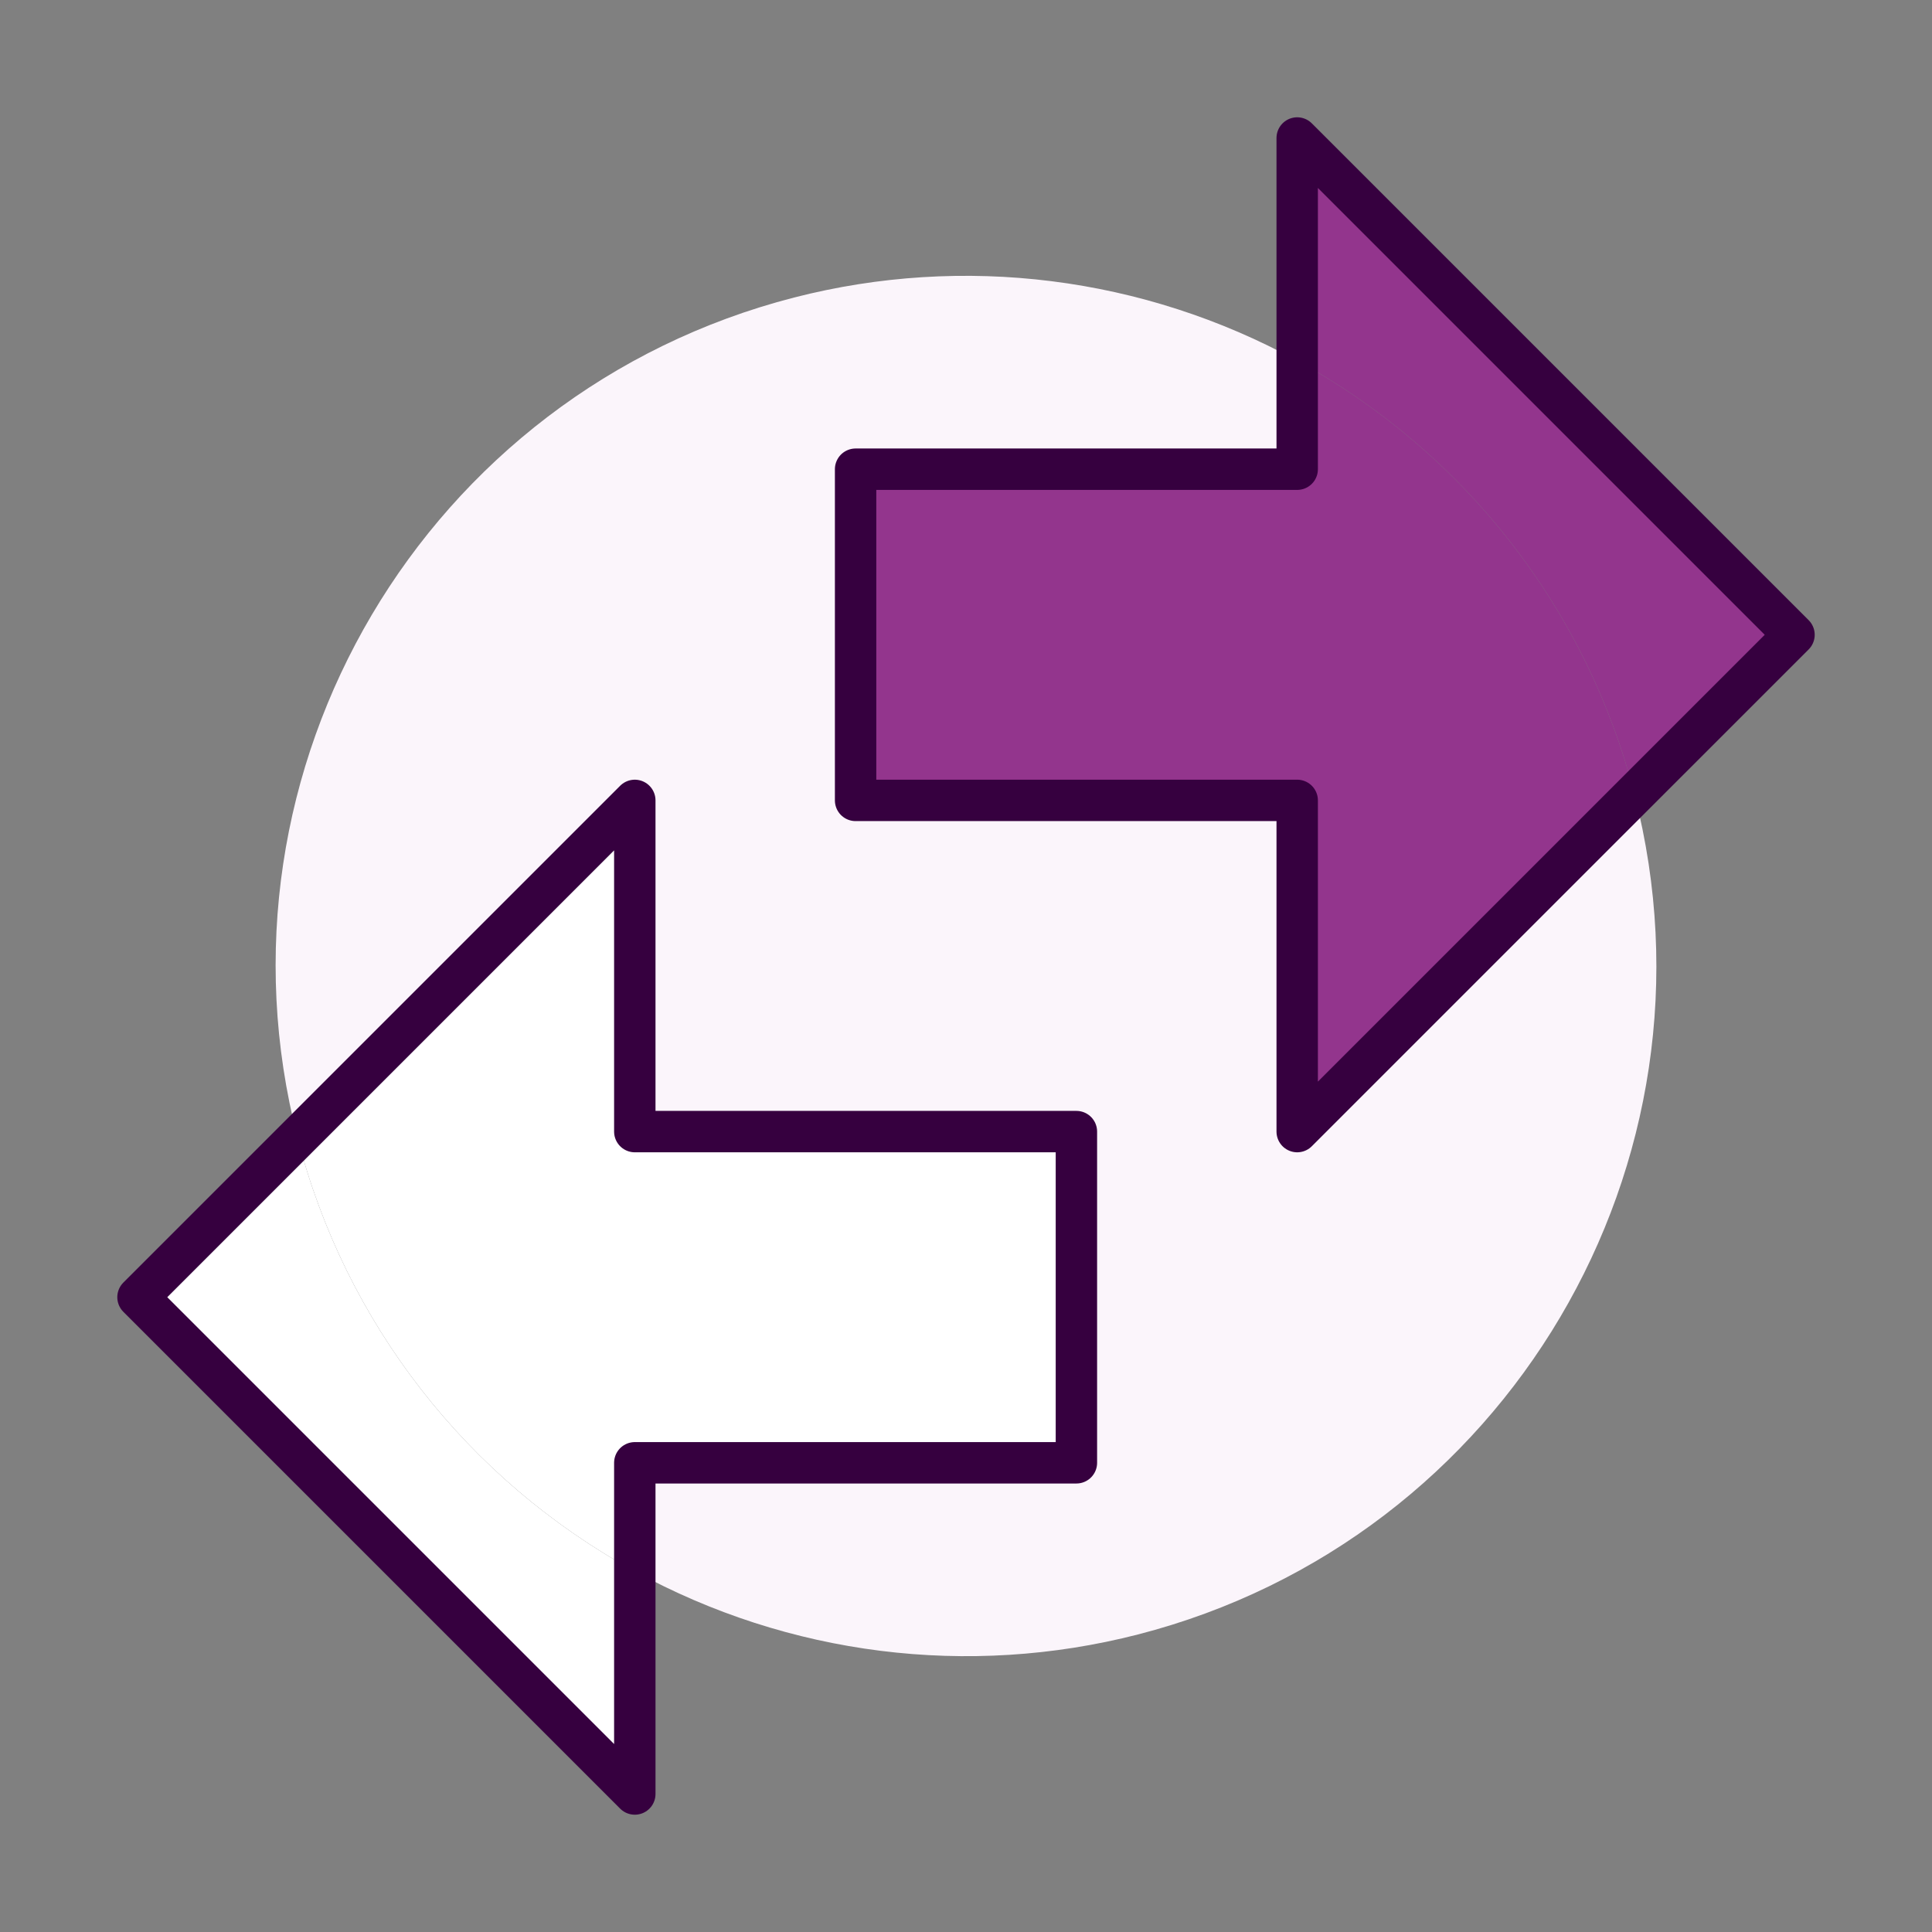
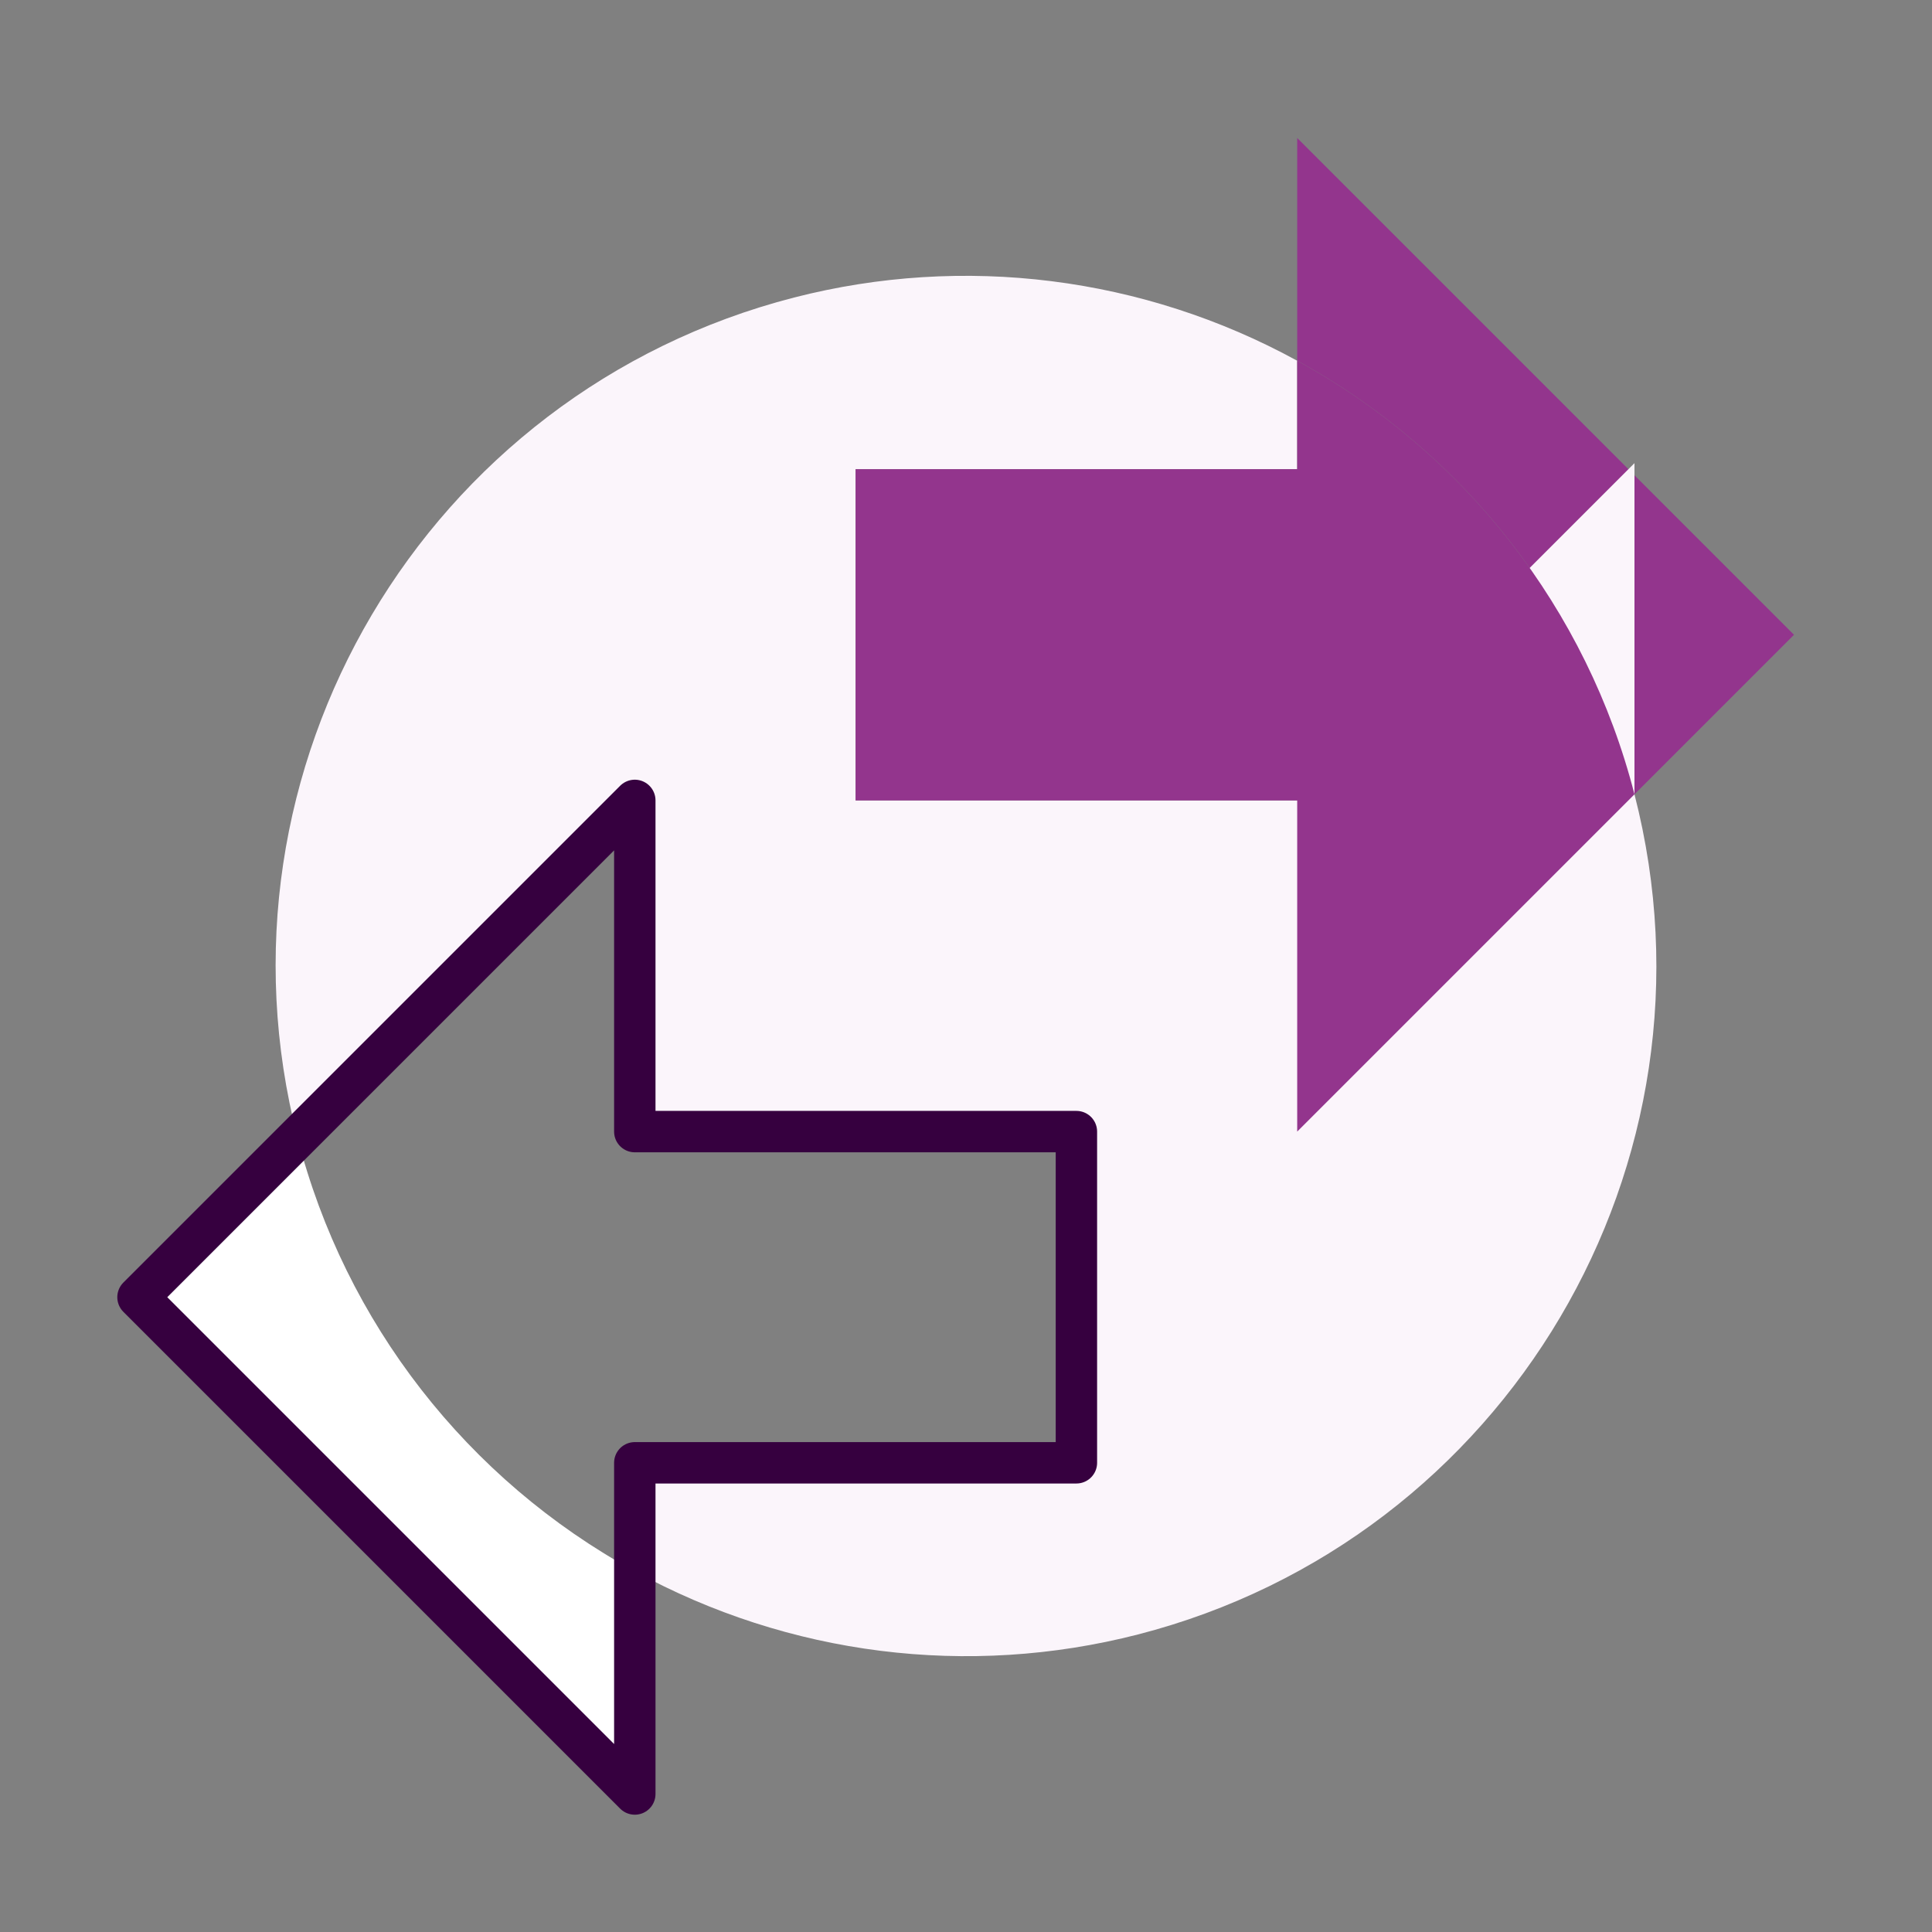
<svg xmlns="http://www.w3.org/2000/svg" id="Capa_1" viewBox="0 0 70 70">
  <rect x="0" y="0" width="70" height="70" fill="#808080" stroke="none" />
  <path d="M65,23l-5.78,5.78c-1.72-6.7-6.15-12.39-12.22-15.71V5l18,18Z" fill="#93358d" />
-   <path d="M59.22,28.78c3.44,13.37-4.62,27-17.99,30.44-6.15,1.58-12.66.76-18.23-2.29v-3.93h16v-12h-16v-12l-12.22,12.22c-3.44-13.37,4.62-27,17.99-30.44,6.15-1.58,12.66-.76,18.23,2.29v3.93h-16v12h16v12l12.22-12.22Z" fill="#fbf5fb" />
+   <path d="M59.22,28.78c3.44,13.37-4.62,27-17.99,30.44-6.15,1.58-12.66.76-18.23-2.29v-3.93h16v-12h-16v-12l-12.22,12.22c-3.44-13.37,4.62-27,17.99-30.44,6.15-1.58,12.66-.76,18.23,2.29v3.93h-16v12h16l12.22-12.22Z" fill="#fbf5fb" />
  <path d="M59.22,28.78l-12.22,12.22v-12h-16v-12h16v-3.93c6.07,3.32,10.5,9.01,12.22,15.71Z" fill="#93358d" />
-   <path d="M39,41v12h-16v3.93c-6.07-3.32-10.5-9.01-12.22-15.71l12.22-12.22v12h16Z" fill="#fff" />
  <path d="M23,56.93v8.07L5,47l5.78-5.78c1.72,6.7,6.15,12.39,12.22,15.71Z" fill="#fff" />
-   <path d="M59.22,28.78l5.78-5.78L47,5v12h-16v12h16v12l12.22-12.22Z" fill="none" stroke="#36003f" stroke-linecap="round" stroke-linejoin="round" stroke-width="1.5" />
  <path d="M23,56.93v8.07L5,47l5.78-5.78,12.22-12.22v12h16v12h-16v3.93Z" fill="none" stroke="#36003f" stroke-linecap="round" stroke-linejoin="round" stroke-width="1.5" />
</svg>